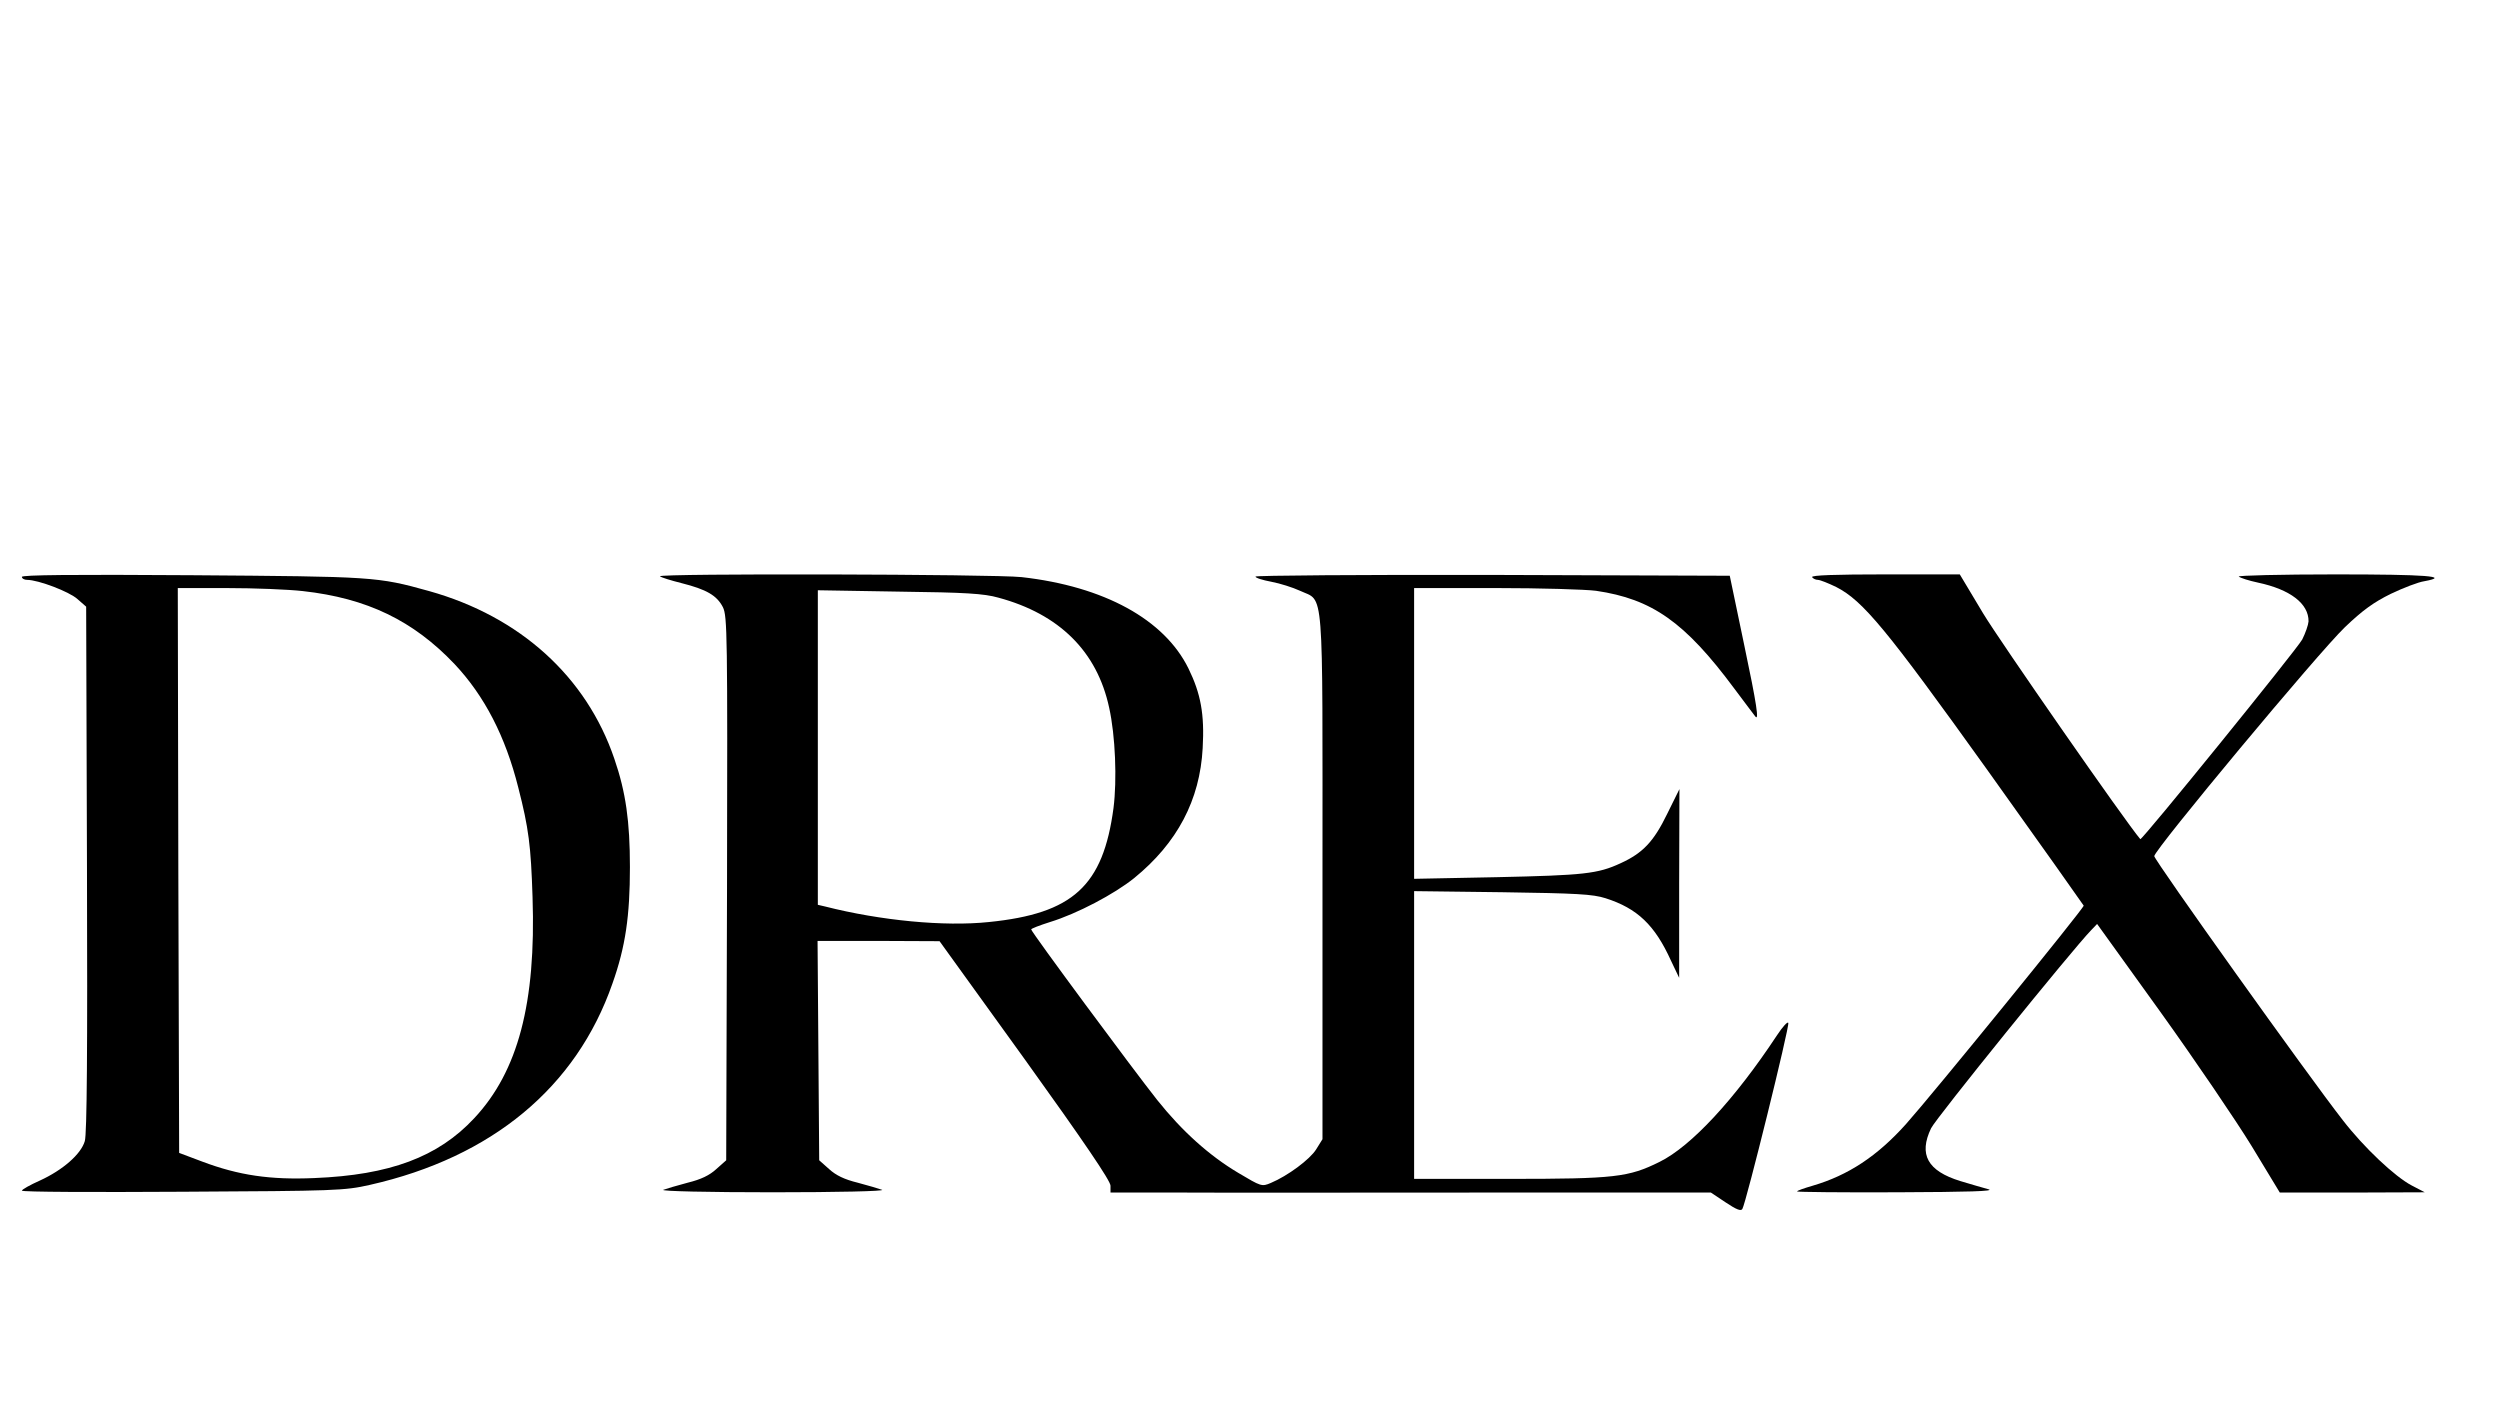
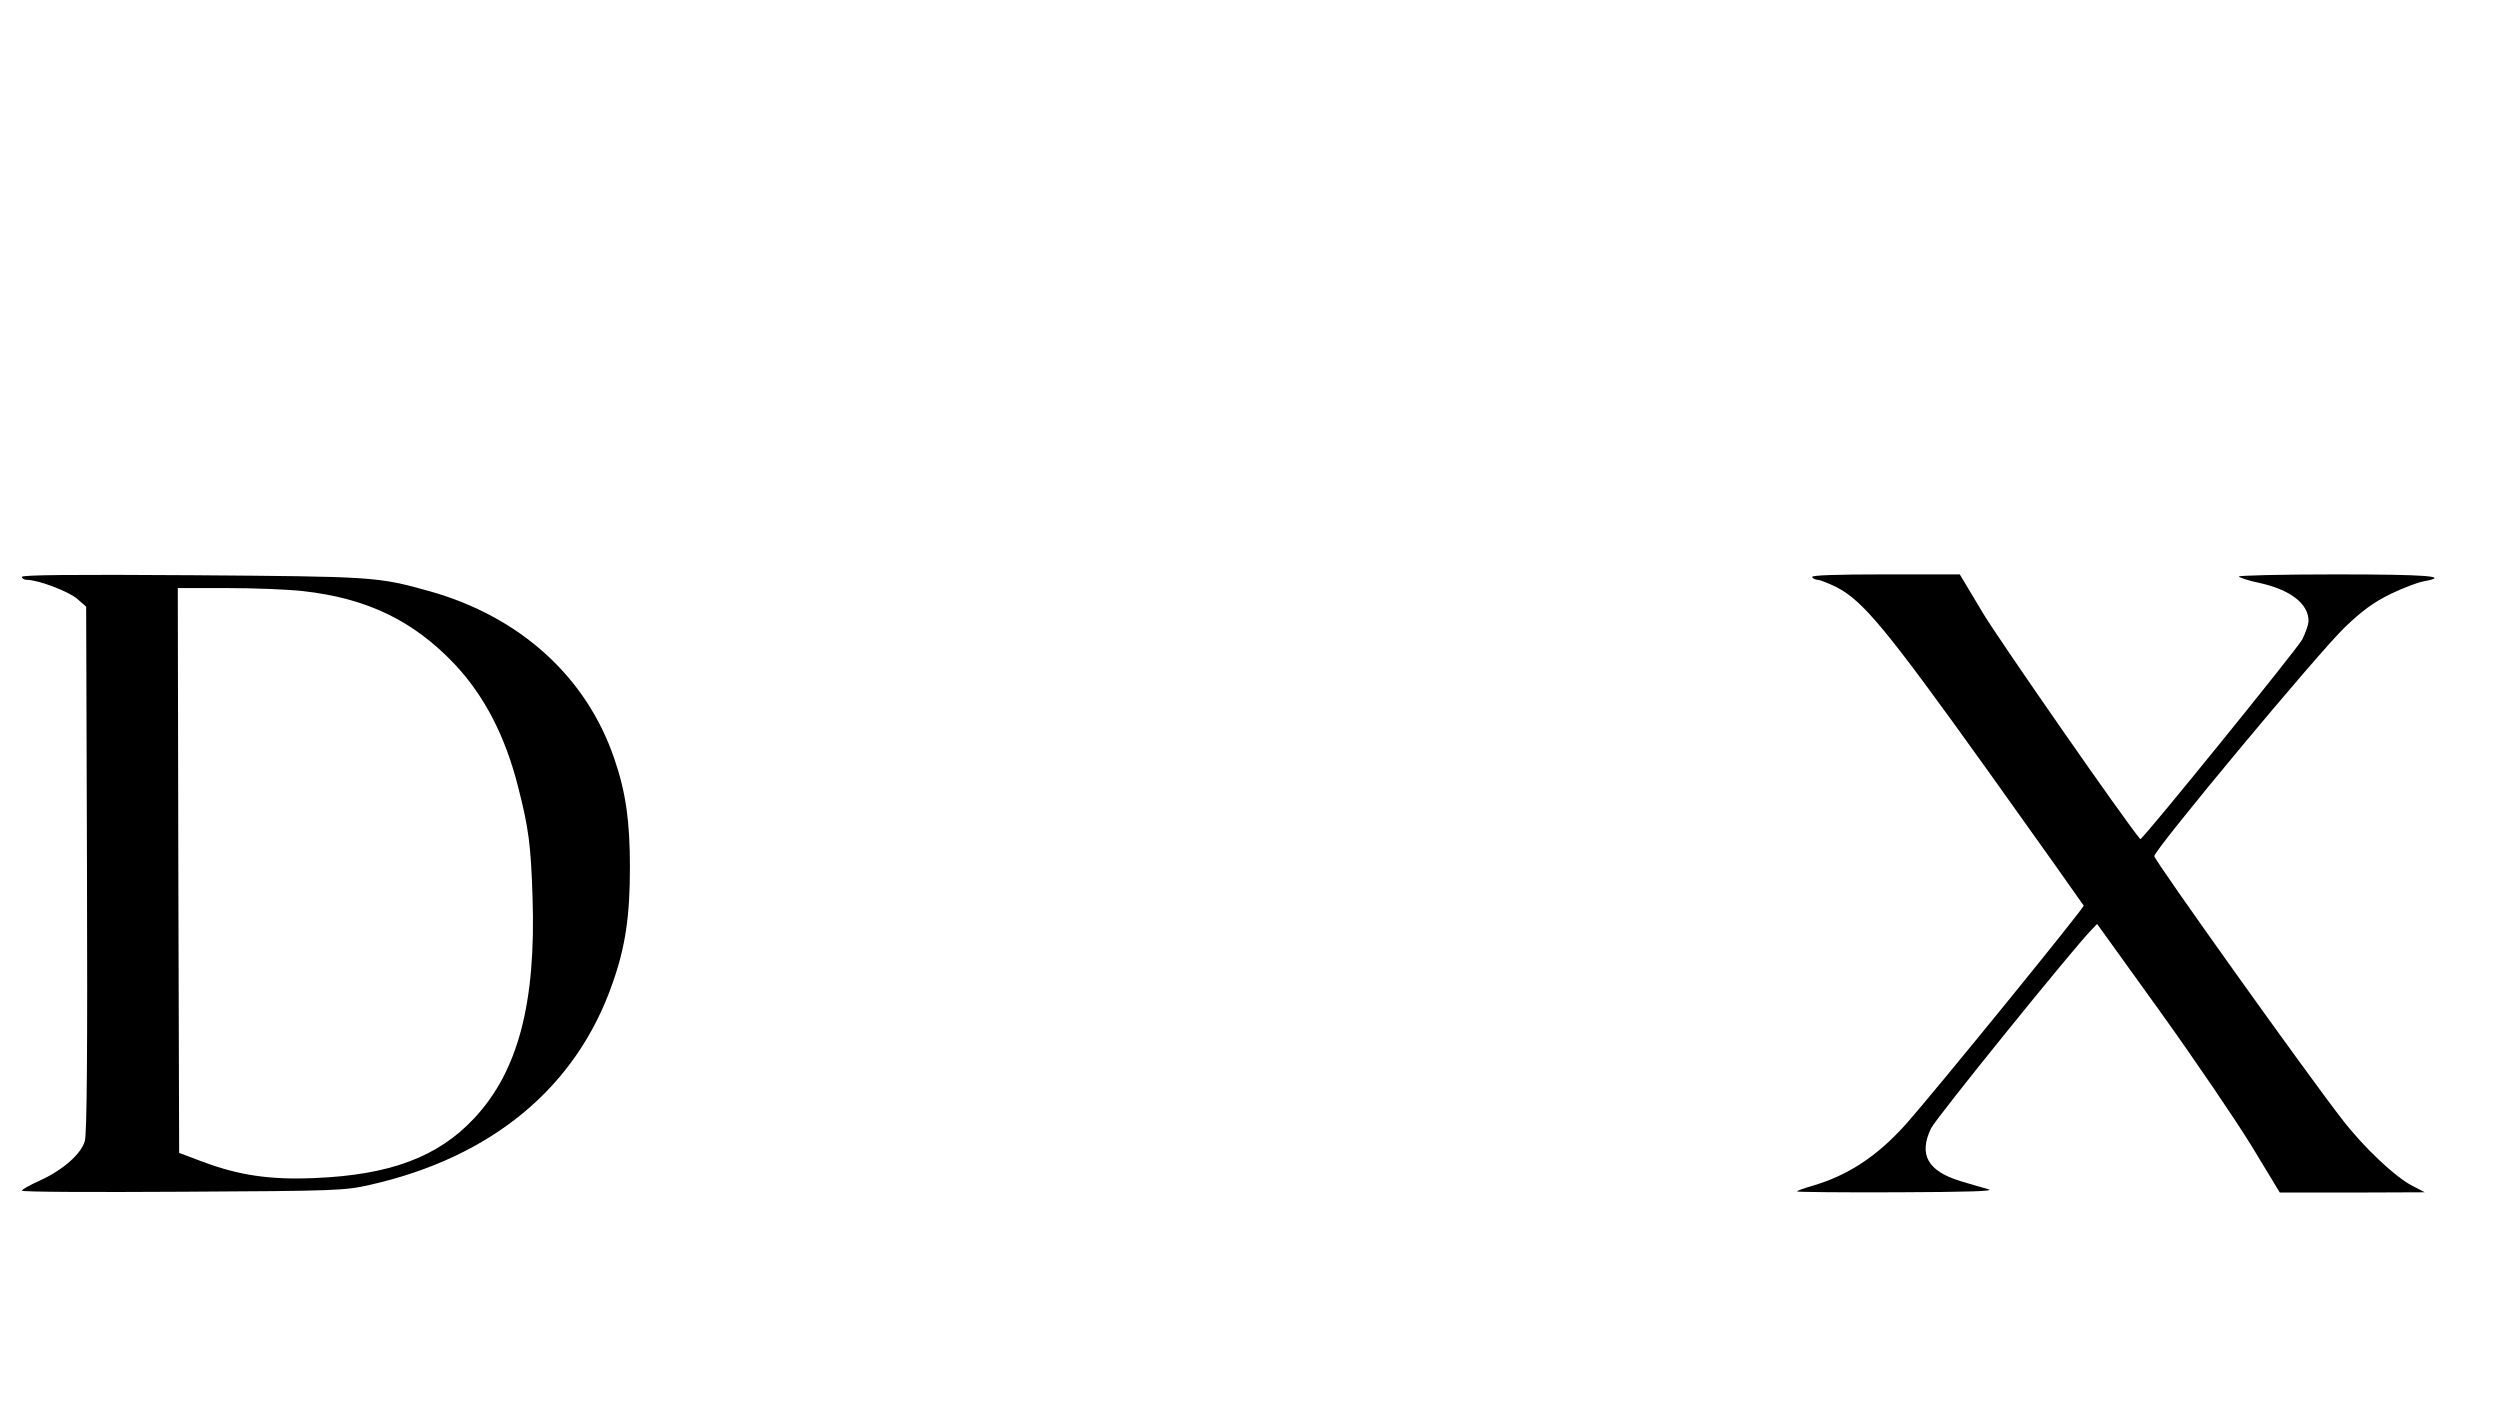
<svg xmlns="http://www.w3.org/2000/svg" preserveAspectRatio="xMidYMid meet" viewBox="0 0 914 514" height="514pt" width="914pt" version="1.0">
  <g stroke="none" fill="#000000" transform="translate(0,514) scale(0.1,-0.1)">
    <path d="M80 3031 c0 -6 9 -11 19 -11 41 0 154 -43 184 -70 l32 -28 3 -959 c2 -658 0 -970 -8 -995 -14 -48 -81 -106 -164 -144 -36 -16 -66 -33 -66 -37 0 -5 264 -6 588 -4 560 3 591 4 684 25 447 101 755 357 887 736 48 135 64 248 64 426 0 167 -15 274 -57 396 -102 300 -345 520 -677 613 -190 53 -203 53 -866 58 -440 3 -623 1 -623 -6z m1027 -52 c235 -26 404 -108 555 -267 109 -116 186 -264 233 -452 38 -148 46 -212 52 -400 13 -387 -53 -637 -213 -808 -132 -142 -309 -208 -585 -219 -161 -7 -276 10 -409 60 l-85 32 -3 1033 -2 1032 180 0 c100 0 224 -5 277 -11z" />
-     <path d="M2413 3033 c4 -4 39 -15 79 -25 91 -23 129 -45 151 -88 16 -33 17 -98 15 -1028 l-3 -994 -36 -32 c-25 -23 -56 -38 -105 -50 -38 -10 -78 -22 -89 -26 -11 -5 165 -9 400 -9 235 0 411 4 400 9 -11 4 -51 16 -89 26 -49 12 -80 27 -105 50 l-36 32 -3 401 -3 401 223 0 223 -1 313 -434 c214 -298 312 -442 312 -460 l0 -25 268 0 c147 -1 641 0 1097 0 l830 0 54 -36 c39 -26 56 -33 61 -24 13 20 173 667 168 680 -2 7 -21 -14 -42 -46 -154 -233 -313 -405 -429 -462 -113 -56 -163 -62 -549 -62 l-348 0 0 526 0 526 323 -4 c272 -4 330 -7 377 -22 116 -37 180 -98 239 -228 l30 -63 0 345 1 345 -45 -91 c-49 -101 -89 -143 -170 -180 -84 -39 -135 -44 -452 -51 l-303 -6 0 532 0 531 298 0 c163 0 329 -5 367 -10 205 -30 325 -114 506 -358 40 -53 74 -99 76 -101 15 -20 6 42 -40 260 l-53 254 -867 3 c-477 1 -867 -2 -867 -6 0 -5 26 -13 58 -19 32 -6 79 -21 105 -33 89 -42 82 42 82 -1045 l0 -960 -23 -37 c-23 -37 -104 -97 -166 -123 -33 -14 -35 -13 -119 37 -106 63 -205 152 -296 266 -88 111 -461 615 -461 624 0 3 31 15 69 27 98 30 235 102 308 161 157 128 240 285 250 475 7 124 -7 199 -52 291 -88 179 -308 300 -610 334 -100 11 -1332 14 -1322 3z m1237 -78 c223 -60 361 -197 405 -402 23 -103 29 -265 16 -367 -38 -285 -148 -386 -456 -417 -162 -17 -395 5 -599 57 l-26 6 0 575 0 575 298 -5 c241 -3 309 -7 362 -22z" />
    <path d="M6625 3030 c3 -5 13 -10 21 -10 8 0 38 -12 67 -26 98 -50 183 -153 552 -668 193 -270 351 -493 353 -497 3 -7 -551 -688 -650 -799 -105 -117 -211 -187 -341 -225 -31 -9 -57 -18 -57 -21 0 -2 165 -4 368 -3 259 1 357 4 332 11 -19 5 -66 19 -103 30 -120 37 -153 97 -107 193 17 36 517 654 585 724 l22 23 231 -321 c127 -177 277 -398 334 -491 l103 -170 265 0 265 1 -48 25 c-61 32 -174 138 -252 239 -125 160 -689 950 -689 965 0 23 600 744 697 837 65 62 105 91 168 122 46 22 101 43 122 46 98 18 10 25 -325 25 -199 0 -358 -4 -353 -8 6 -5 37 -15 70 -22 118 -25 186 -77 185 -142 -1 -13 -11 -42 -23 -66 -21 -38 -587 -736 -592 -730 -54 63 -515 726 -575 826 l-85 142 -273 0 c-180 0 -271 -3 -267 -10z" />
  </g>
</svg>